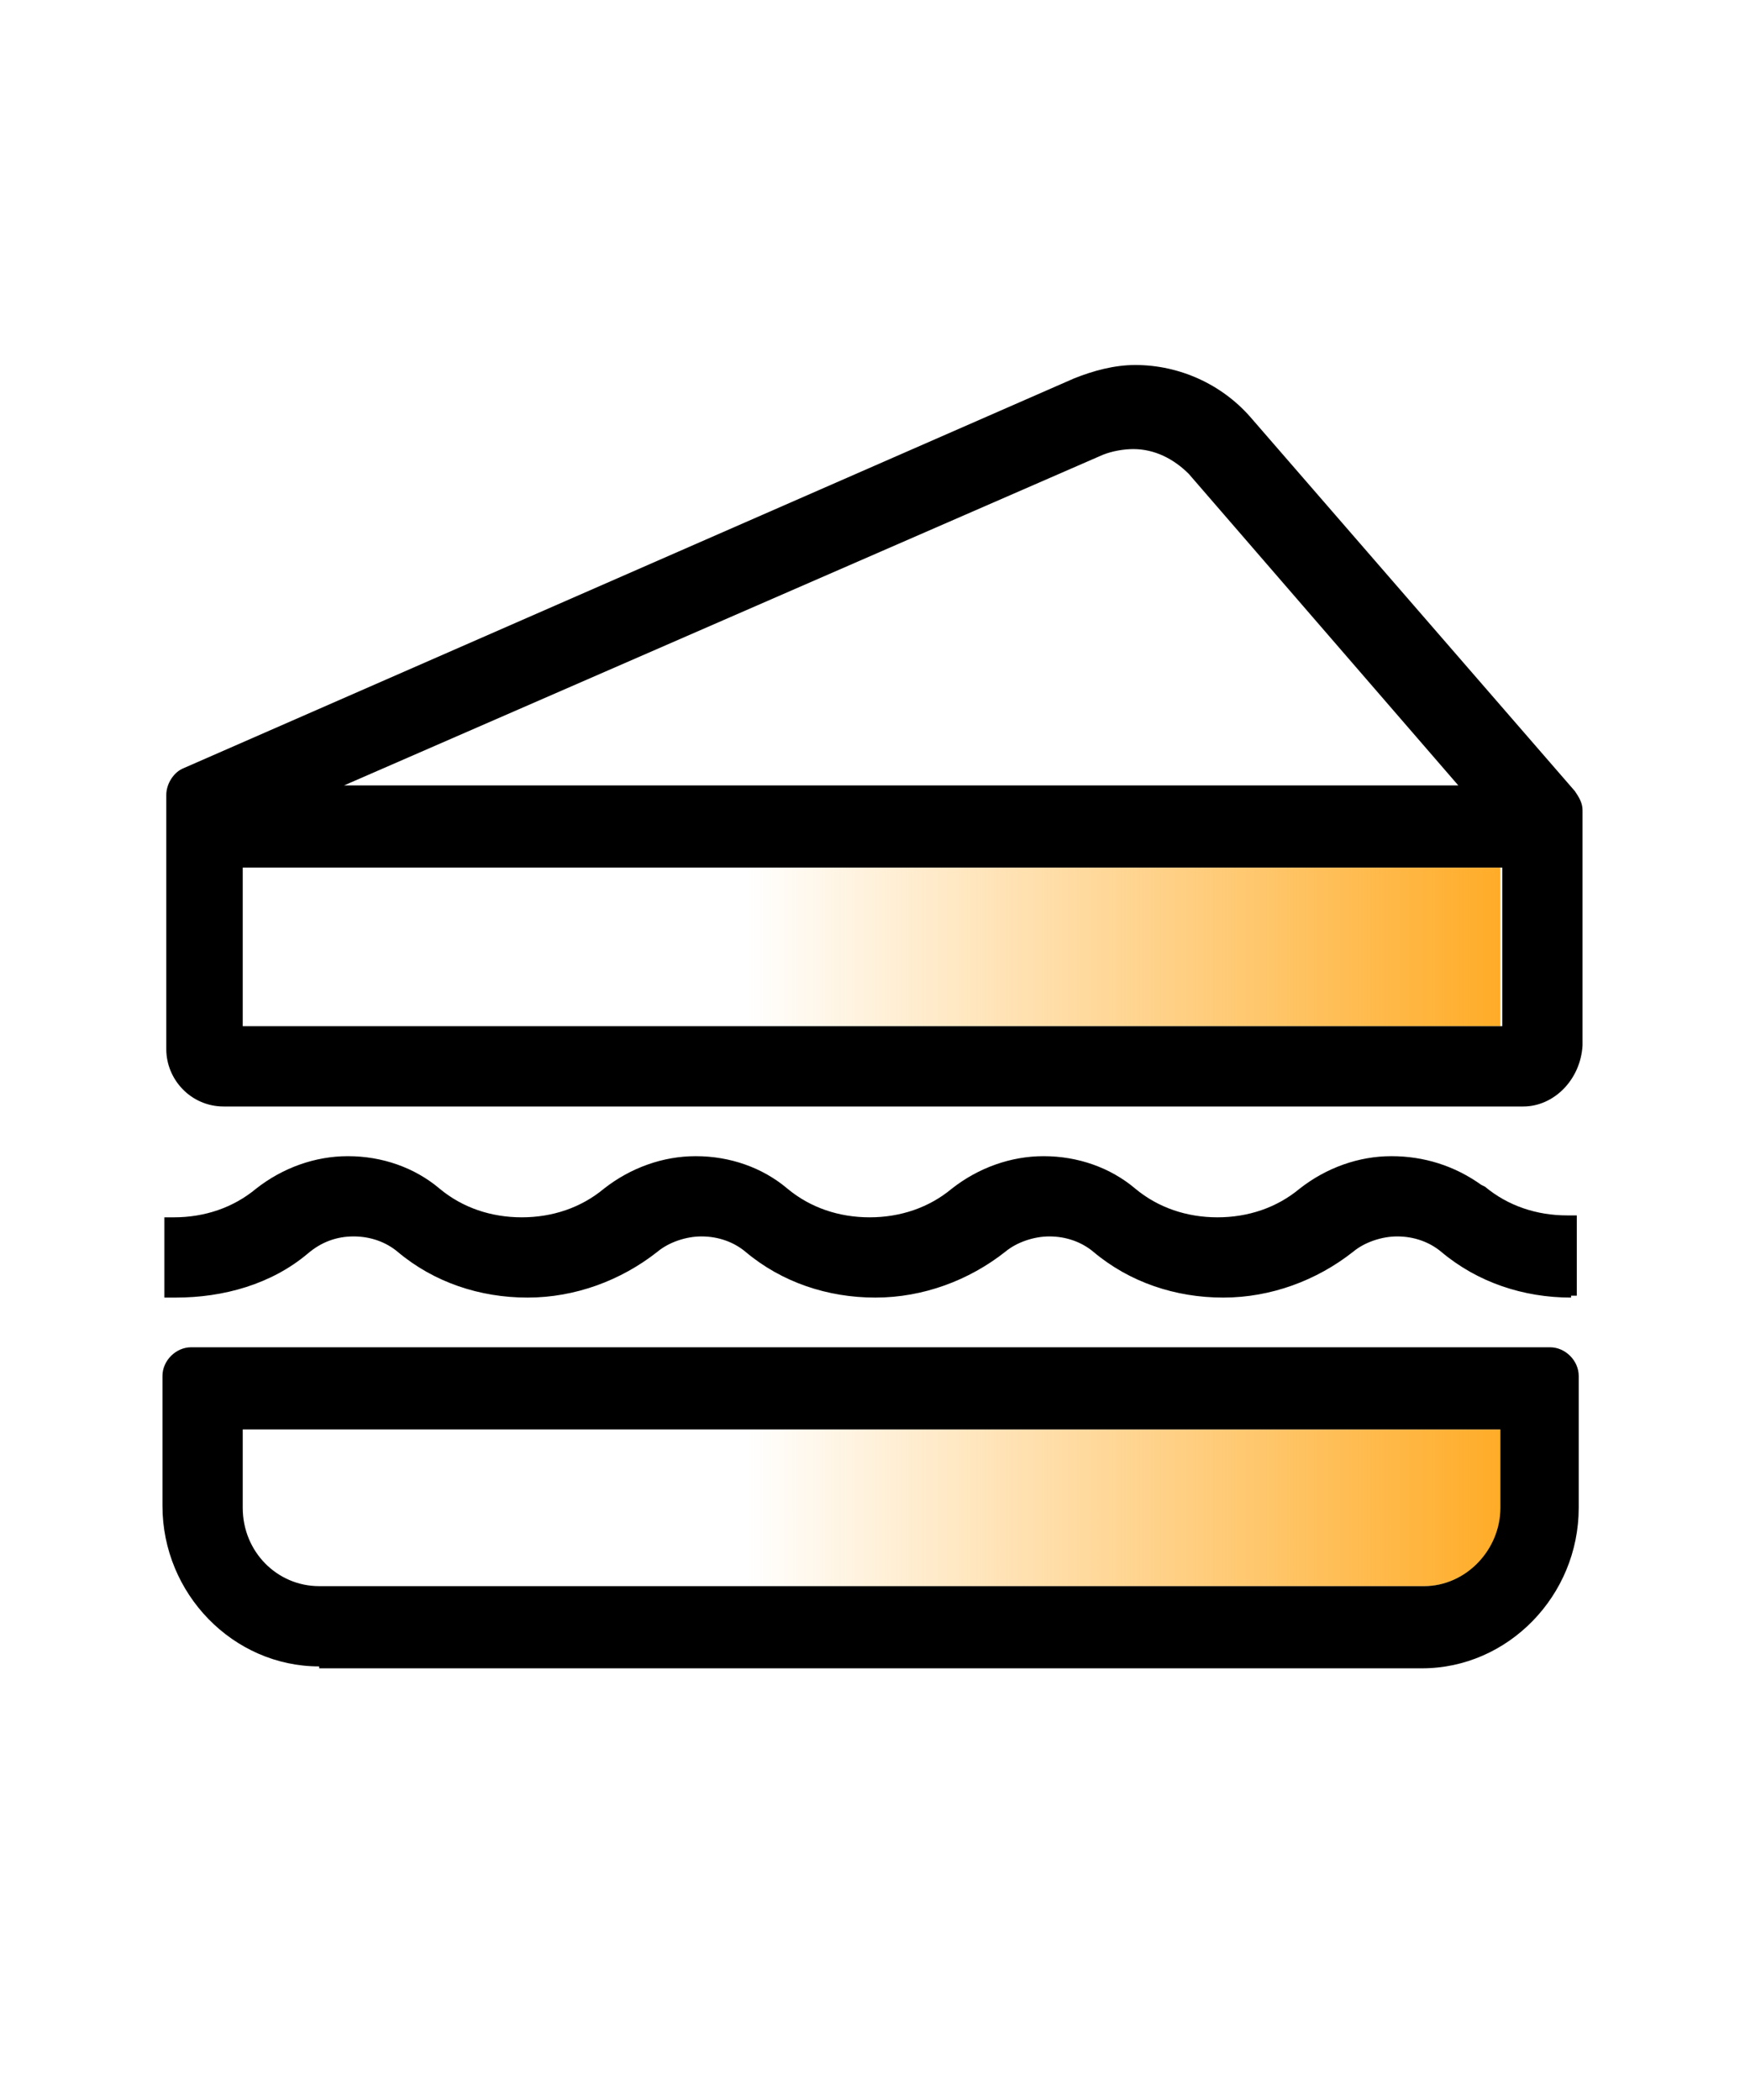
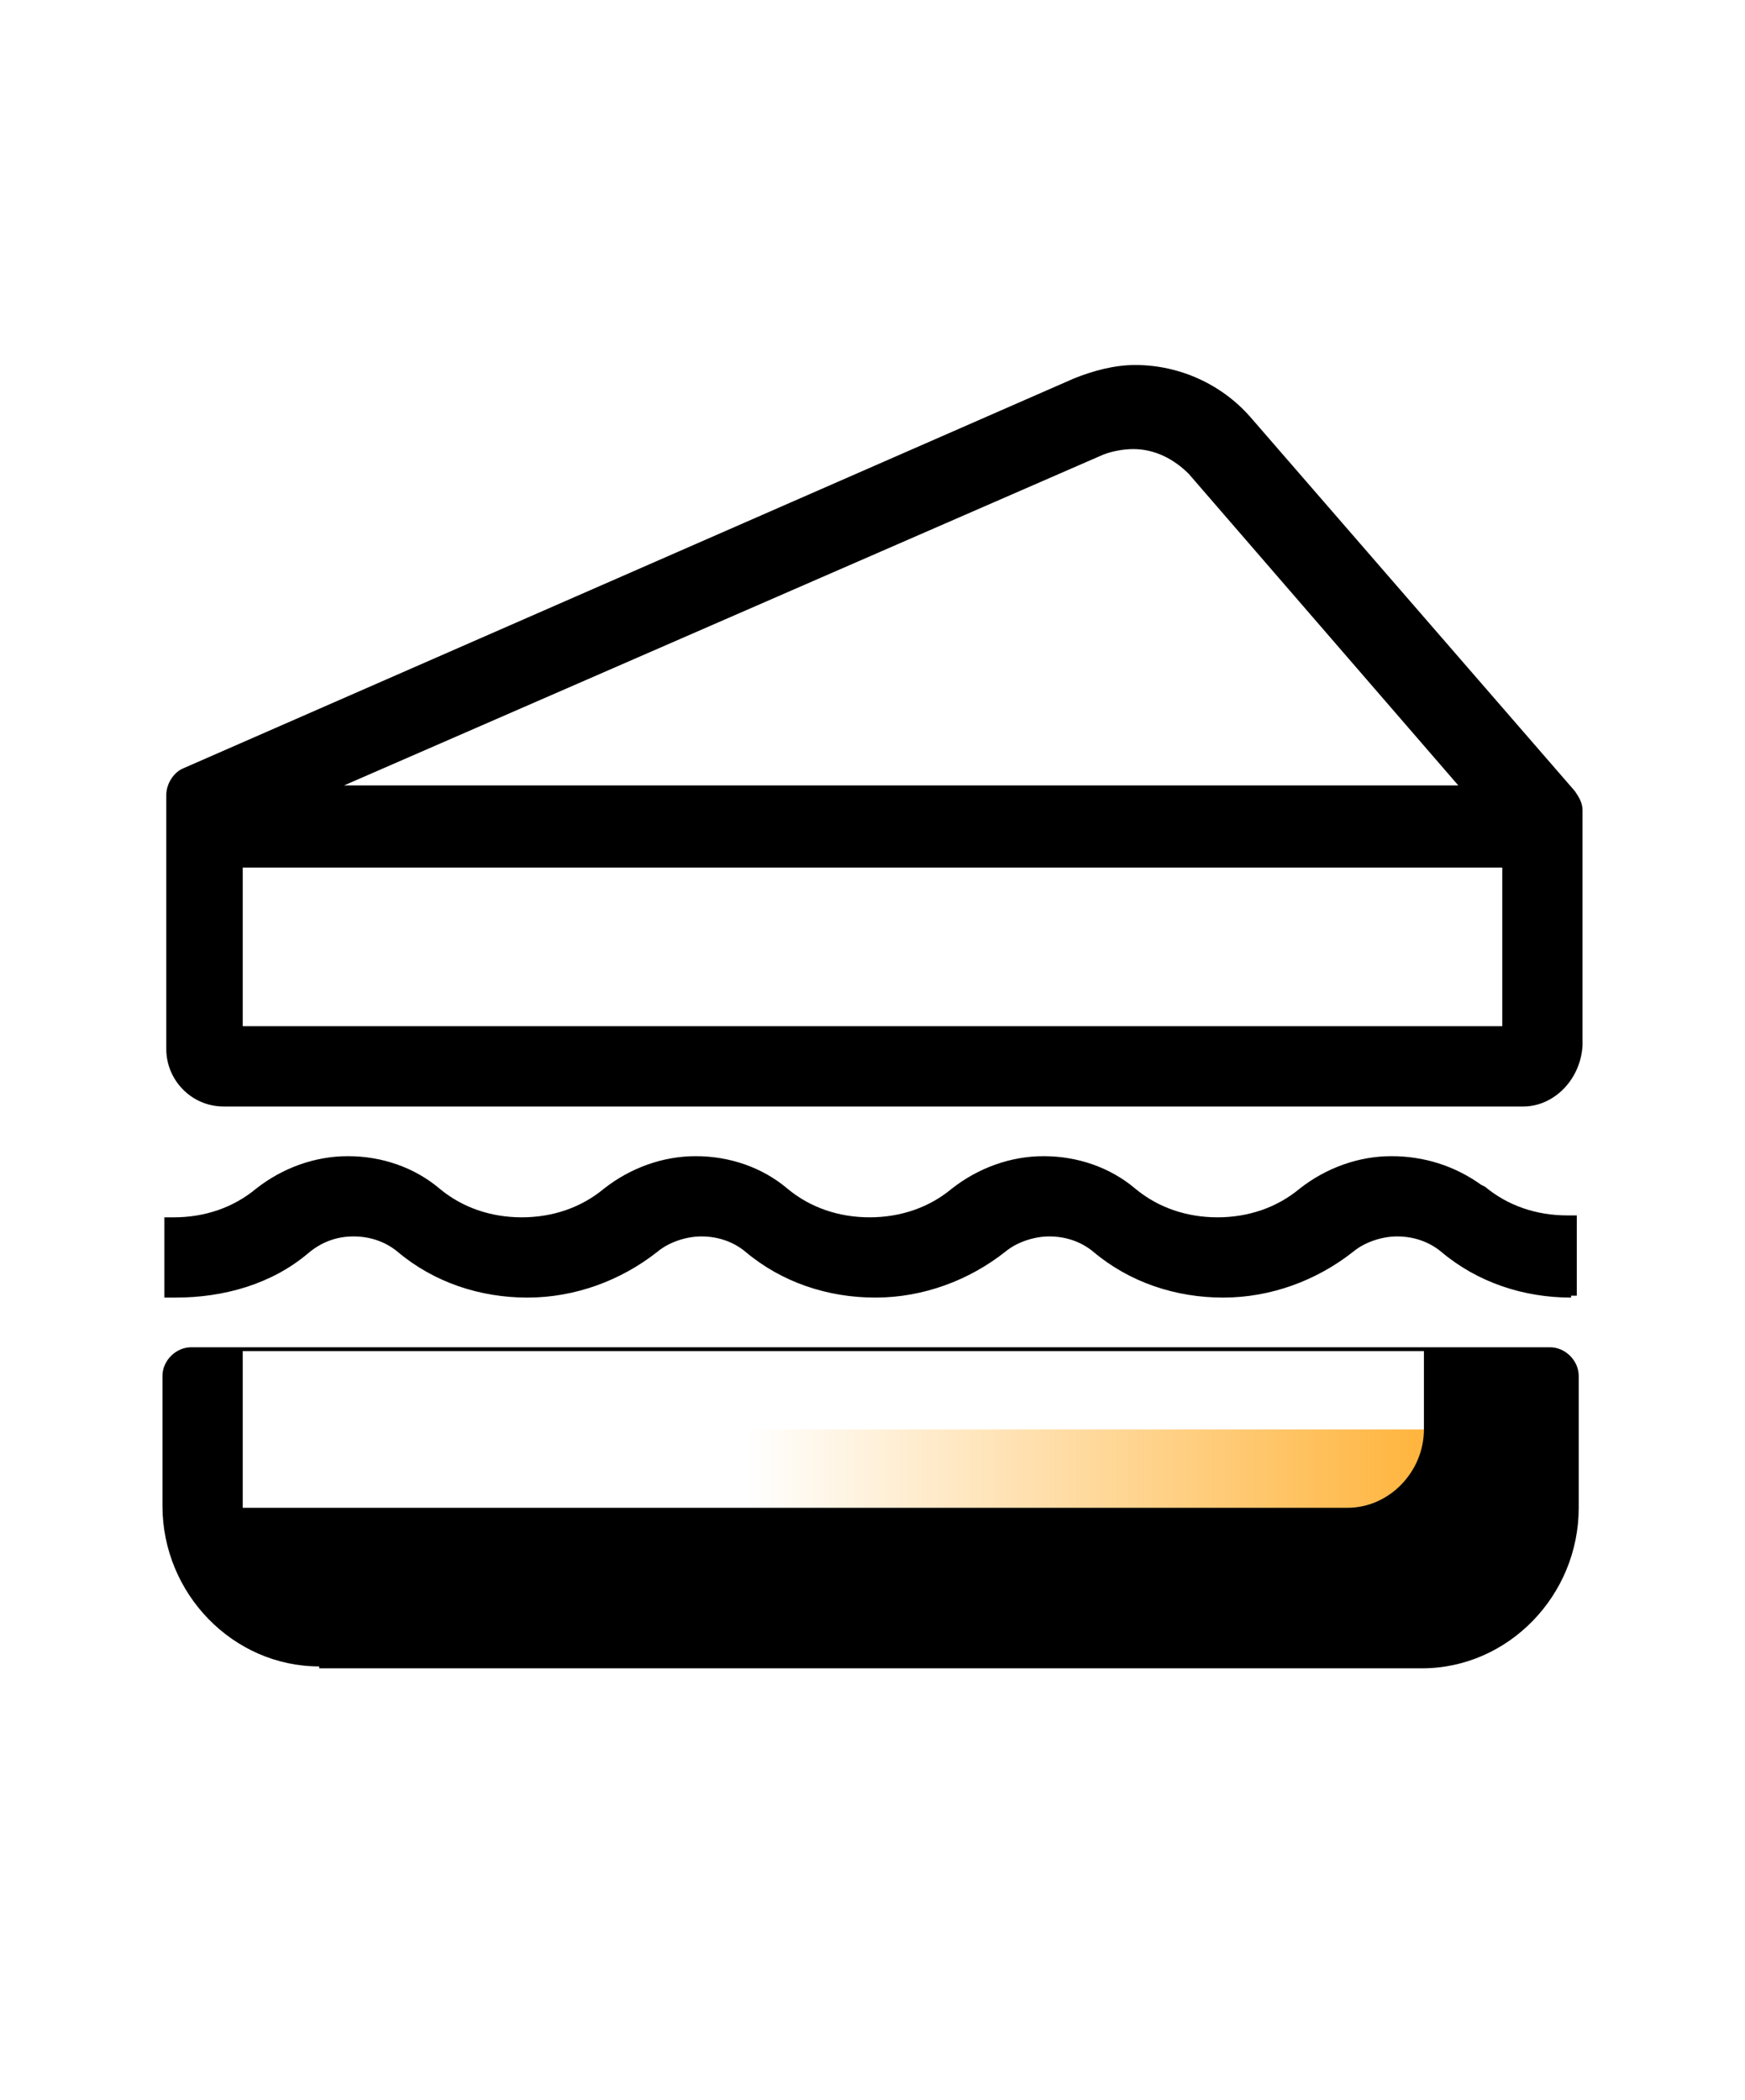
<svg xmlns="http://www.w3.org/2000/svg" version="1.1" id="레이어_2_00000129899312101962692770000016223389285295905940_" x="0px" y="0px" viewBox="0 0 91.3 109.9" style="enable-background:new 0 0 91.3 109.9;" xml:space="preserve">
  <style type="text/css">
	.st0{fill:url(#SVGID_1_);}
	.st1{fill:none;}
	.st2{fill:url(#SVGID_00000069374861631180995020000001677992653163931810_);}
</style>
  <g>
    <g>
      <linearGradient id="SVGID_1_" gradientUnits="userSpaceOnUse" x1="12.733" y1="49.507" x2="78.57" y2="49.507">
        <stop offset="0.4" style="stop-color:#FFAC27;stop-opacity:0" />
        <stop offset="1" style="stop-color:#FFAC27" />
      </linearGradient>
-       <rect x="12.7" y="45.4" class="st0" width="65.8" height="8.3" />
-       <path class="st1" d="M62.2,24.8c-0.8-0.8-1.8-1.3-2.9-1.3c-0.5,0-1.1,0.1-1.6,0.3L18,41.1h58.4L62.2,24.8z" />
      <path d="M79.7,57.9h-68c-1.7,0-3-1.4-3-3V41.6c0-0.6,0.4-1.2,0.9-1.4l46.6-20.4c1-0.4,2.1-0.7,3.2-0.7c2.3,0,4.5,1,6,2.7l17,19.6    c0.2,0.3,0.4,0.6,0.4,1v12.3C82.7,56.5,81.3,57.9,79.7,57.9z M78.6,53.7v-8.3H12.7v8.3H78.6z M76.3,41.1L62.2,24.8    c-0.8-0.8-1.8-1.3-2.9-1.3c-0.5,0-1.1,0.1-1.6,0.3L18,41.1H76.3z" />
    </g>
    <path d="M82.2,67.9c-2.5,0-4.9-0.8-6.8-2.4c-0.6-0.5-1.4-0.8-2.3-0.8c-0.8,0-1.7,0.3-2.3,0.8c-1.9,1.5-4.3,2.4-6.8,2.4   c-2.5,0-4.9-0.8-6.8-2.4c-0.6-0.5-1.4-0.8-2.3-0.8c-0.8,0-1.7,0.3-2.3,0.8c-1.9,1.5-4.3,2.4-6.8,2.4s-4.9-0.8-6.8-2.4   c-0.6-0.5-1.4-0.8-2.3-0.8c-0.8,0-1.7,0.3-2.3,0.8c-1.9,1.5-4.3,2.4-6.8,2.4c-2.5,0-4.9-0.8-6.8-2.4c-0.6-0.5-1.4-0.8-2.3-0.8   c-0.9,0-1.7,0.3-2.4,0.9c-1.9,1.6-4.4,2.3-6.9,2.3H8.6v-4.2h0.5c1.6,0,3.1-0.5,4.3-1.5c1.4-1.1,3.1-1.7,4.8-1.7   c1.8,0,3.5,0.6,4.8,1.7c1.2,1,2.7,1.5,4.3,1.5c1.6,0,3.1-0.5,4.3-1.5c1.4-1.1,3.1-1.7,4.8-1.7c1.8,0,3.5,0.6,4.8,1.7   c1.2,1,2.7,1.5,4.3,1.5c1.6,0,3.1-0.5,4.3-1.5c1.4-1.1,3.1-1.7,4.8-1.7c1.8,0,3.5,0.6,4.8,1.7c1.2,1,2.7,1.5,4.3,1.5   c1.6,0,3.1-0.5,4.3-1.5c1.4-1.1,3.1-1.7,4.8-1.7c1.7,0,3.3,0.5,4.7,1.5l0.2,0.1c1.2,1,2.7,1.5,4.3,1.5h0.5v4.2H82.2z" />
    <g>
      <linearGradient id="SVGID_00000050635683199759270420000017530226477572869795_" gradientUnits="userSpaceOnUse" x1="12.733" y1="78.869" x2="78.57" y2="78.869">
        <stop offset="0.4" style="stop-color:#FFAC27;stop-opacity:0" />
        <stop offset="1" style="stop-color:#FFAC27" />
      </linearGradient>
      <path style="fill:url(#SVGID_00000050635683199759270420000017530226477572869795_);" d="M12.7,78.9c0,2.3,1.8,4.1,4,4.1h57.8    c2.2,0,4-1.9,4-4.1v-4.1H12.7V78.9z" />
-       <path d="M16.7,87.2c-4.5,0-8.2-3.8-8.2-8.4V72c0-0.8,0.7-1.5,1.5-1.5h71.1c0.8,0,1.5,0.7,1.5,1.5v6.9c0,4.6-3.7,8.4-8.2,8.4H16.7z     M12.7,78.9c0,2.3,1.8,4.1,4,4.1h57.8c2.2,0,4-1.9,4-4.1v-4.1H12.7V78.9z" />
+       <path d="M16.7,87.2c-4.5,0-8.2-3.8-8.2-8.4V72c0-0.8,0.7-1.5,1.5-1.5h71.1c0.8,0,1.5,0.7,1.5,1.5v6.9c0,4.6-3.7,8.4-8.2,8.4H16.7z     M12.7,78.9h57.8c2.2,0,4-1.9,4-4.1v-4.1H12.7V78.9z" />
    </g>
  </g>
</svg>